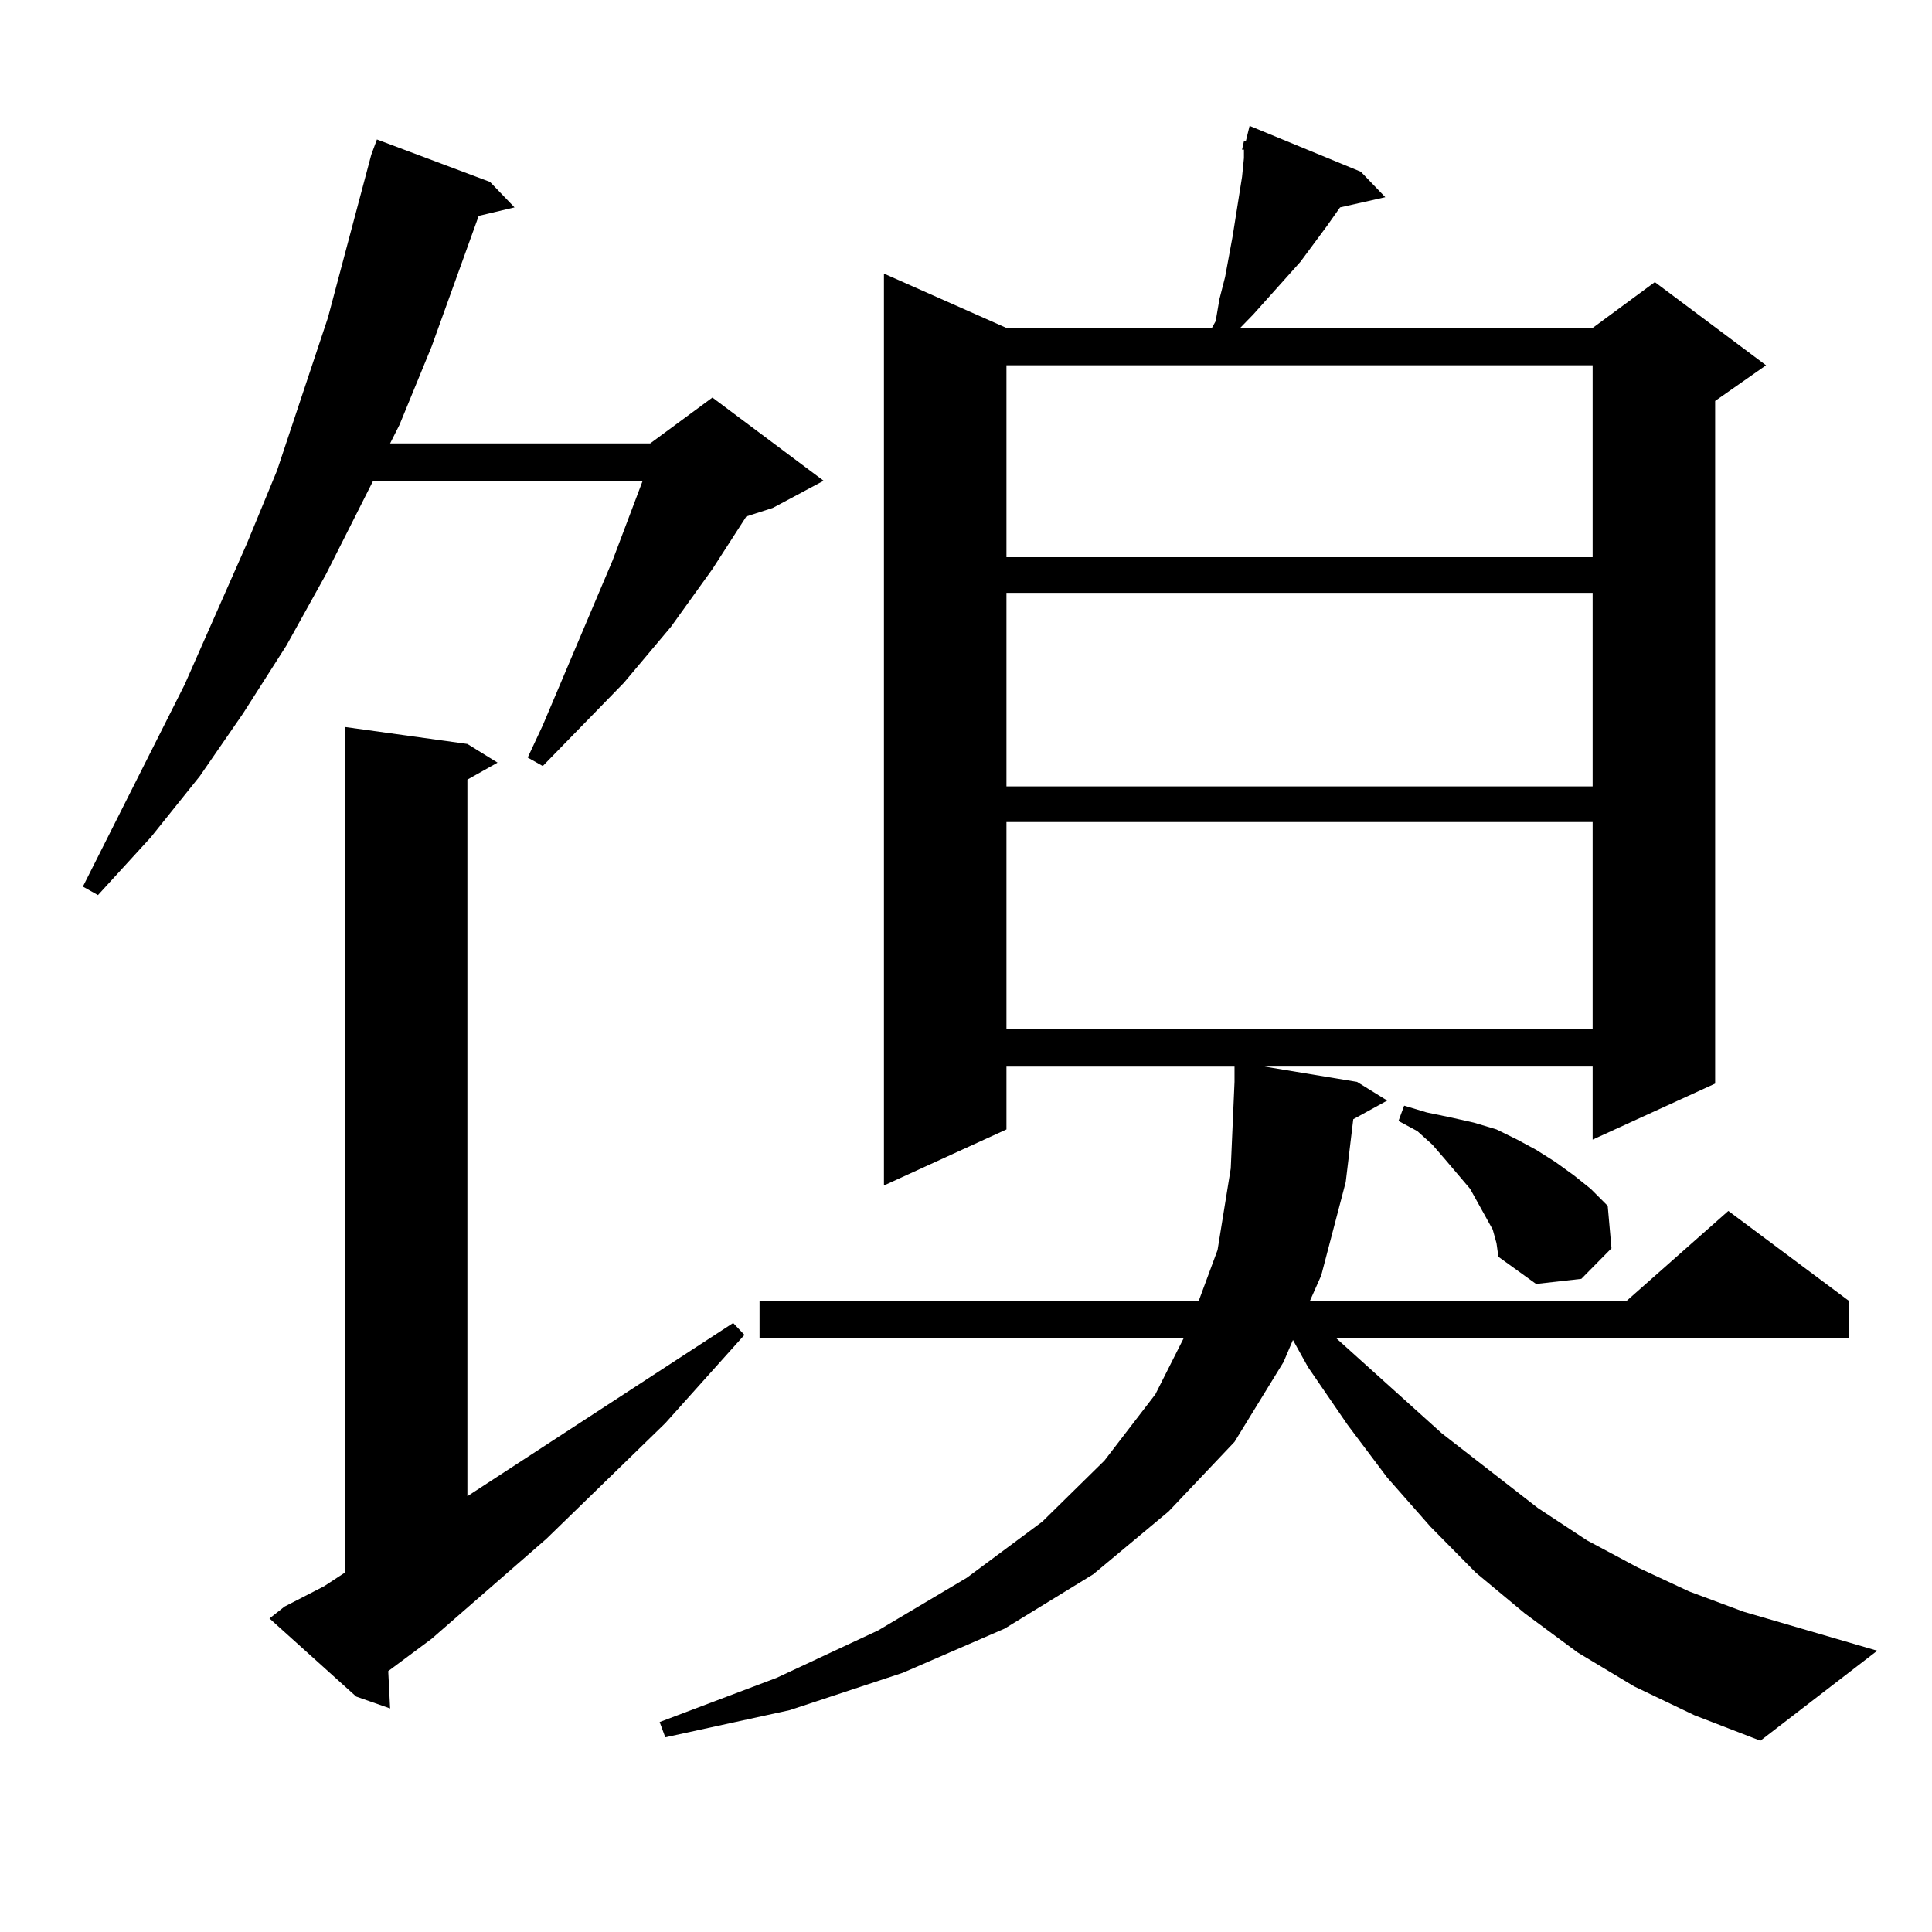
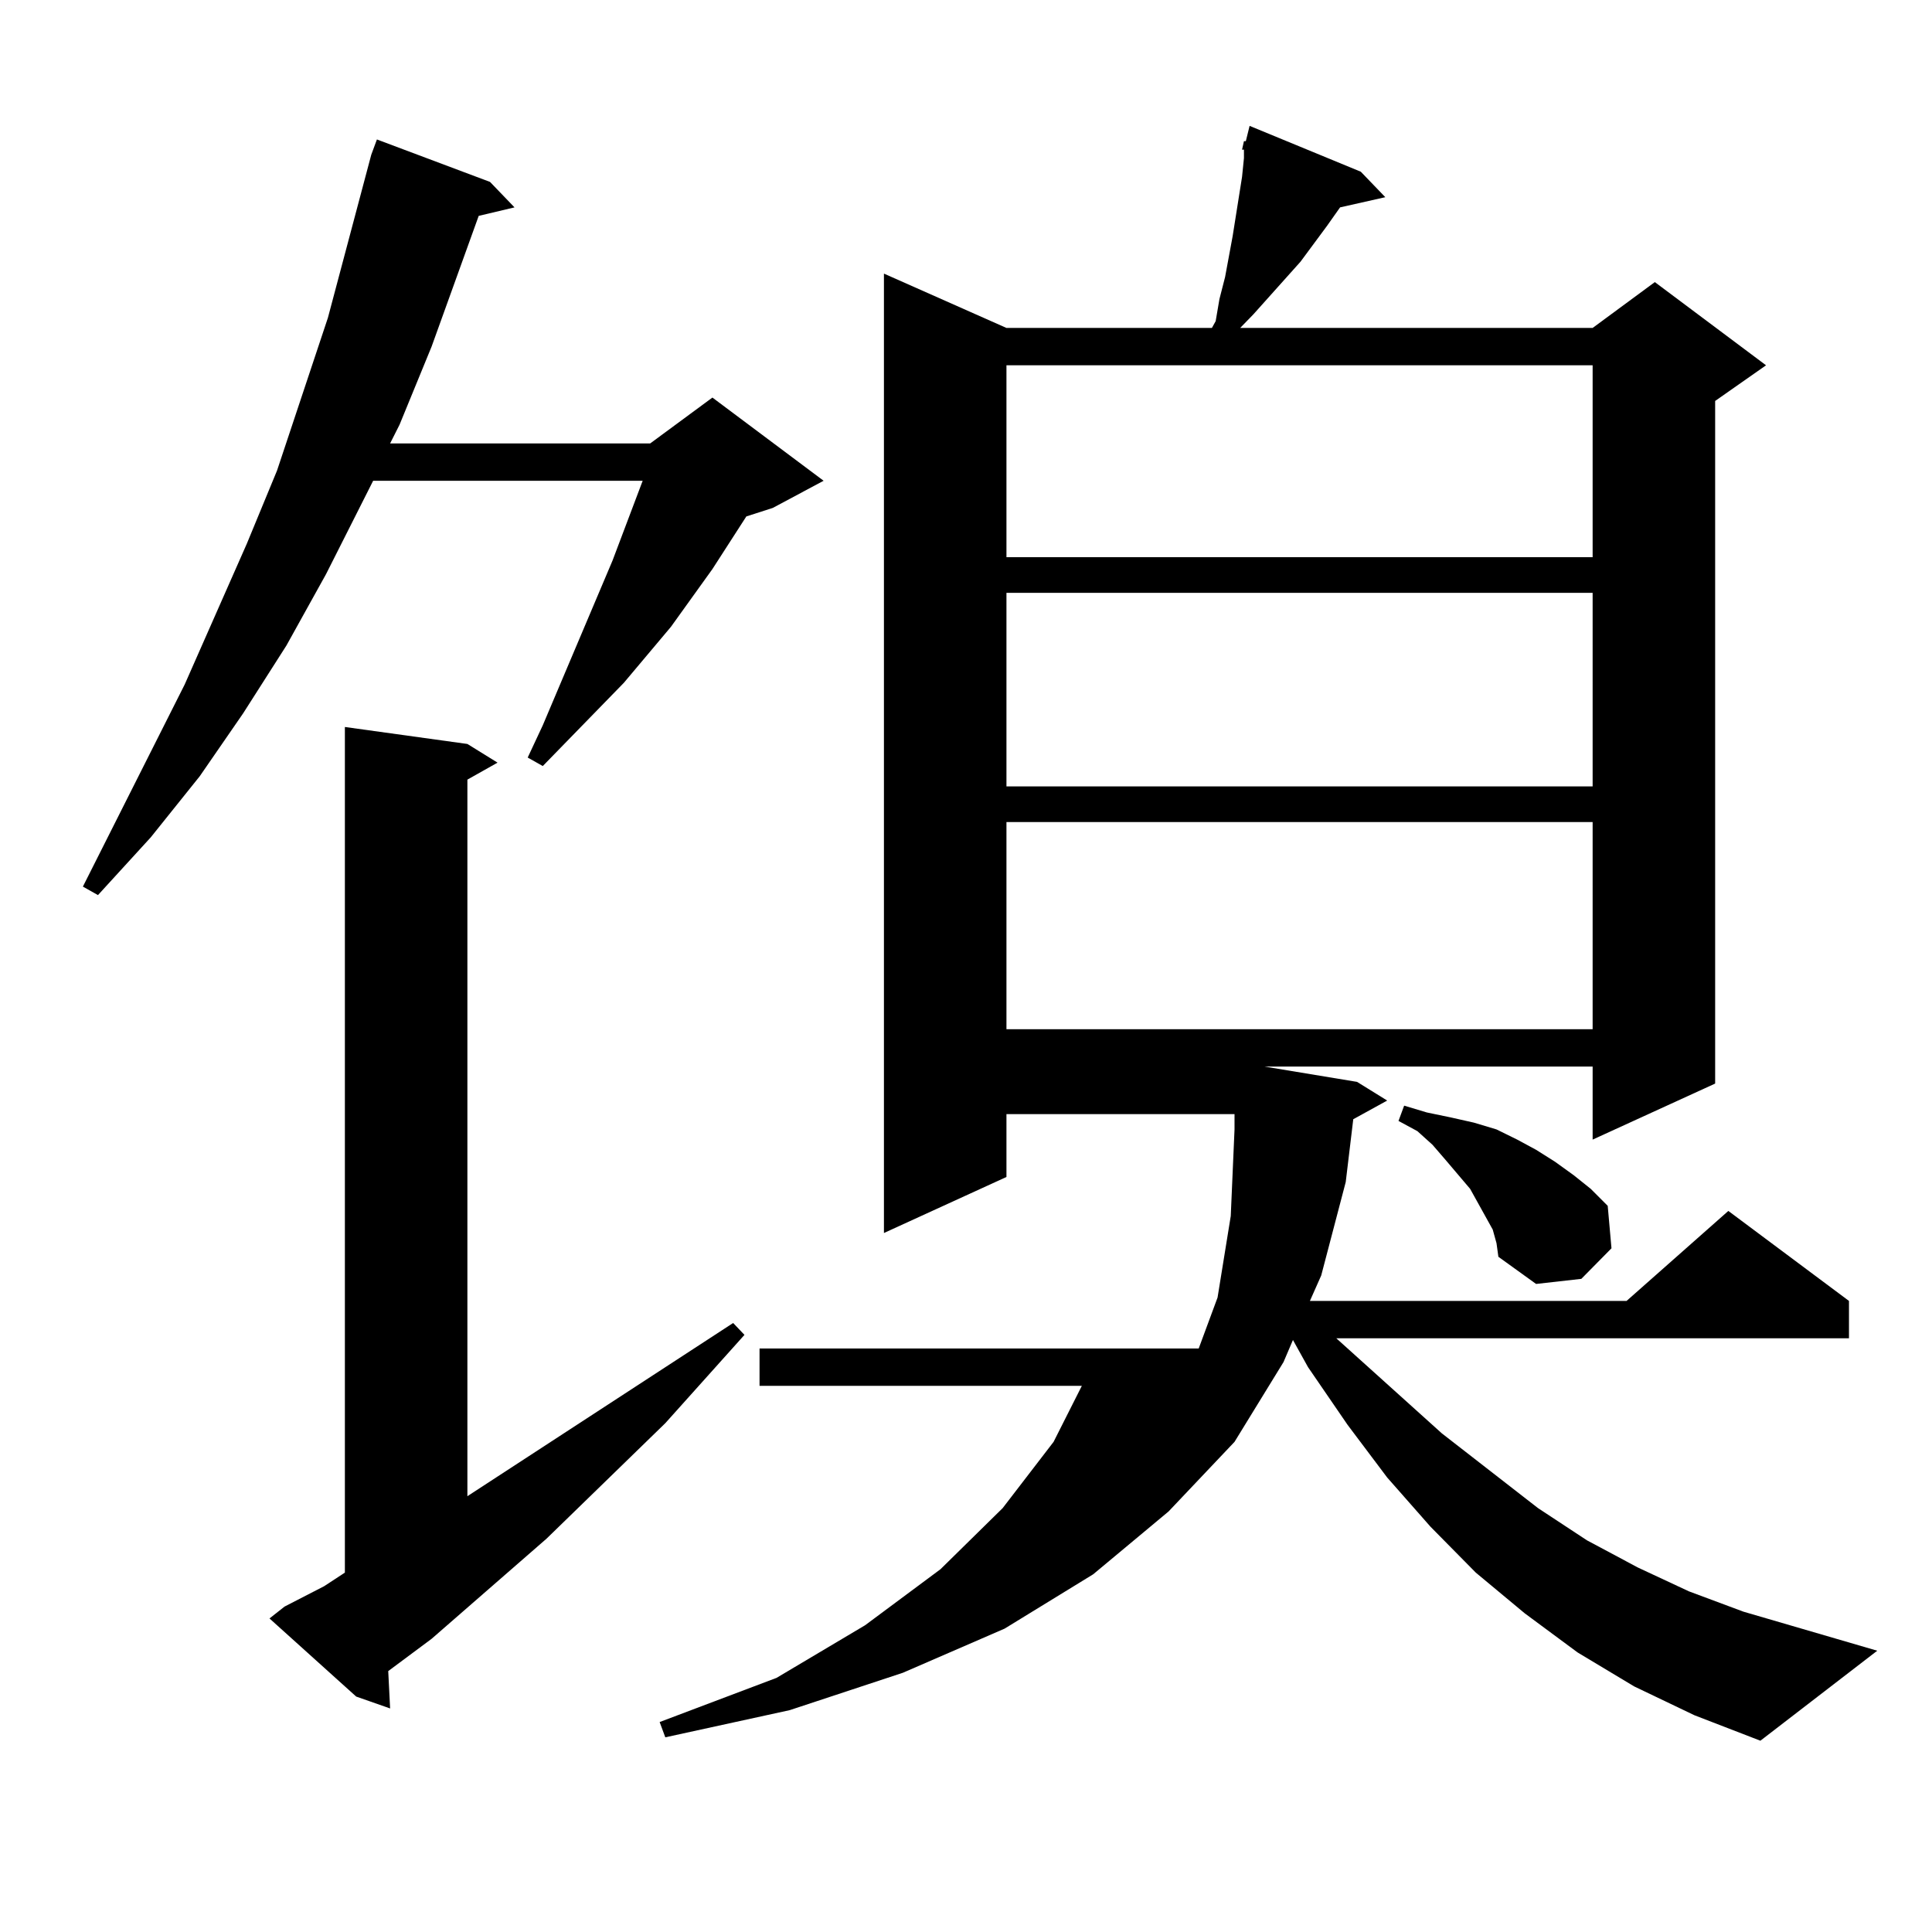
<svg xmlns="http://www.w3.org/2000/svg" version="1.1" id="图层_1" x="0px" y="0px" width="1000px" height="1000px" viewBox="0 0 1000 1000" enable-background="new 0 0 1000 1000" xml:space="preserve">
-   <path d="M253.628,94.156l12.683,13.184l-18.536,4.395l-24.389,67.676L206.8,219.84l-4.878,9.668h134.63l32.194-23.73l57.56,43.066  l-26.341,14.063l-13.658,4.395l-17.561,27.246l-21.463,29.883l-24.39,29.004l-41.95,43.066l-7.805-4.395l7.805-16.699l36.097-85.254  l15.609-41.309H193.142l-24.39,48.34l-20.487,36.914l-22.438,35.156l-22.438,32.52l-25.365,31.641l-27.316,29.883l-7.805-4.395  l52.682-104.59l32.194-72.949l15.609-37.793l26.341-79.102l22.438-84.375l2.927-7.91L253.628,94.156z M147.29,831.559l20.487-10.547  l10.731-7.031V376.285l63.413,8.789l15.609,9.668l-15.609,8.789V774.43l137.558-89.648l5.854,6.152l-40.975,45.703l-61.462,59.766  l-59.51,51.855l-22.438,16.699l0.976,19.336l-17.561-6.152l-44.877-40.43L147.29,831.559z M642.887,77.457l0.976-4.395h0.976  l1.951-7.91l57.56,23.73l12.683,13.184l-23.414,5.273l-6.829,9.668l-13.658,18.457l-24.39,27.246l-6.829,7.031h182.435l32.194-23.73  l57.56,43.066l-26.341,18.457v353.32l-63.413,29.004v-37.793H654.594l47.804,7.91l15.609,9.668l-17.561,9.668l-3.902,32.52  l-12.683,48.34l-5.854,13.184h163.898l52.682-46.582l62.438,46.582v19.336H691.666l54.633,49.219l49.755,38.672l25.365,16.699  l26.341,14.063l26.341,12.305l28.292,10.547l69.267,20.215l-60.486,46.582l-34.146-13.184l-31.219-14.941l-29.268-17.578  l-27.316-20.215l-25.365-21.094l-23.414-23.73l-22.438-25.488l-20.487-27.246l-20.487-29.883l-7.805-14.063l-4.878,11.426  l-25.365,41.309l-34.146,36.035l-39.023,32.52l-45.853,28.125l-52.682,22.852l-58.535,19.336l-64.389,14.063l-2.927-7.91  l60.486-22.852l52.682-24.609l45.853-27.246l39.023-29.004l32.194-31.641l26.341-34.277l14.634-29.004H393.137v-19.336h227.312  l9.756-26.367l6.829-42.188l1.951-44.824v-7.91H520.938v32.52l-63.413,29.004V141.617l63.413,28.125h106.339l1.951-3.516  l1.951-11.426l2.927-11.426l3.902-21.094l4.878-30.762l0.976-9.668v-4.395H642.887z M520.938,189.078v99.316h303.407v-99.316  H520.938z M520.938,306.852v100.195h303.407V306.852H520.938z M520.938,425.504V532.73h303.407V425.504H520.938z M772.64,636.441  l-3.902-7.031l-7.805-14.063l-12.683-14.941l-6.829-7.91l-7.805-7.031l-9.756-5.273l2.927-7.91l11.707,3.516l12.683,2.637  l11.707,2.637l11.707,3.516l10.731,5.273l9.756,5.273l9.756,6.152l9.756,7.031l8.78,7.031l8.78,8.789l1.951,21.973l-15.609,15.82  l-23.414,2.637l-19.512-14.063l-0.976-7.031L772.64,636.441z" />
+   <path d="M253.628,94.156l12.683,13.184l-18.536,4.395l-24.389,67.676L206.8,219.84l-4.878,9.668h134.63l32.194-23.73l57.56,43.066  l-26.341,14.063l-13.658,4.395l-17.561,27.246l-21.463,29.883l-24.39,29.004l-41.95,43.066l-7.805-4.395l7.805-16.699l36.097-85.254  l15.609-41.309H193.142l-24.39,48.34l-20.487,36.914l-22.438,35.156l-22.438,32.52l-25.365,31.641l-27.316,29.883l-7.805-4.395  l52.682-104.59l32.194-72.949l15.609-37.793l26.341-79.102l22.438-84.375l2.927-7.91L253.628,94.156z M147.29,831.559l20.487-10.547  l10.731-7.031V376.285l63.413,8.789l15.609,9.668l-15.609,8.789V774.43l137.558-89.648l5.854,6.152l-40.975,45.703l-61.462,59.766  l-59.51,51.855l-22.438,16.699l0.976,19.336l-17.561-6.152l-44.877-40.43L147.29,831.559z M642.887,77.457l0.976-4.395h0.976  l1.951-7.91l57.56,23.73l12.683,13.184l-23.414,5.273l-6.829,9.668l-13.658,18.457l-24.39,27.246l-6.829,7.031h182.435l32.194-23.73  l57.56,43.066l-26.341,18.457v353.32l-63.413,29.004v-37.793H654.594l47.804,7.91l15.609,9.668l-17.561,9.668l-3.902,32.52  l-12.683,48.34l-5.854,13.184h163.898l52.682-46.582l62.438,46.582v19.336H691.666l54.633,49.219l49.755,38.672l25.365,16.699  l26.341,14.063l26.341,12.305l28.292,10.547l69.267,20.215l-60.486,46.582l-34.146-13.184l-31.219-14.941l-29.268-17.578  l-27.316-20.215l-25.365-21.094l-23.414-23.73l-22.438-25.488l-20.487-27.246l-20.487-29.883l-7.805-14.063l-4.878,11.426  l-25.365,41.309l-34.146,36.035l-39.023,32.52l-45.853,28.125l-52.682,22.852l-58.535,19.336l-64.389,14.063l-2.927-7.91  l60.486-22.852l45.853-27.246l39.023-29.004l32.194-31.641l26.341-34.277l14.634-29.004H393.137v-19.336h227.312  l9.756-26.367l6.829-42.188l1.951-44.824v-7.91H520.938v32.52l-63.413,29.004V141.617l63.413,28.125h106.339l1.951-3.516  l1.951-11.426l2.927-11.426l3.902-21.094l4.878-30.762l0.976-9.668v-4.395H642.887z M520.938,189.078v99.316h303.407v-99.316  H520.938z M520.938,306.852v100.195h303.407V306.852H520.938z M520.938,425.504V532.73h303.407V425.504H520.938z M772.64,636.441  l-3.902-7.031l-7.805-14.063l-12.683-14.941l-6.829-7.91l-7.805-7.031l-9.756-5.273l2.927-7.91l11.707,3.516l12.683,2.637  l11.707,2.637l11.707,3.516l10.731,5.273l9.756,5.273l9.756,6.152l9.756,7.031l8.78,7.031l8.78,8.789l1.951,21.973l-15.609,15.82  l-23.414,2.637l-19.512-14.063l-0.976-7.031L772.64,636.441z" />
</svg>